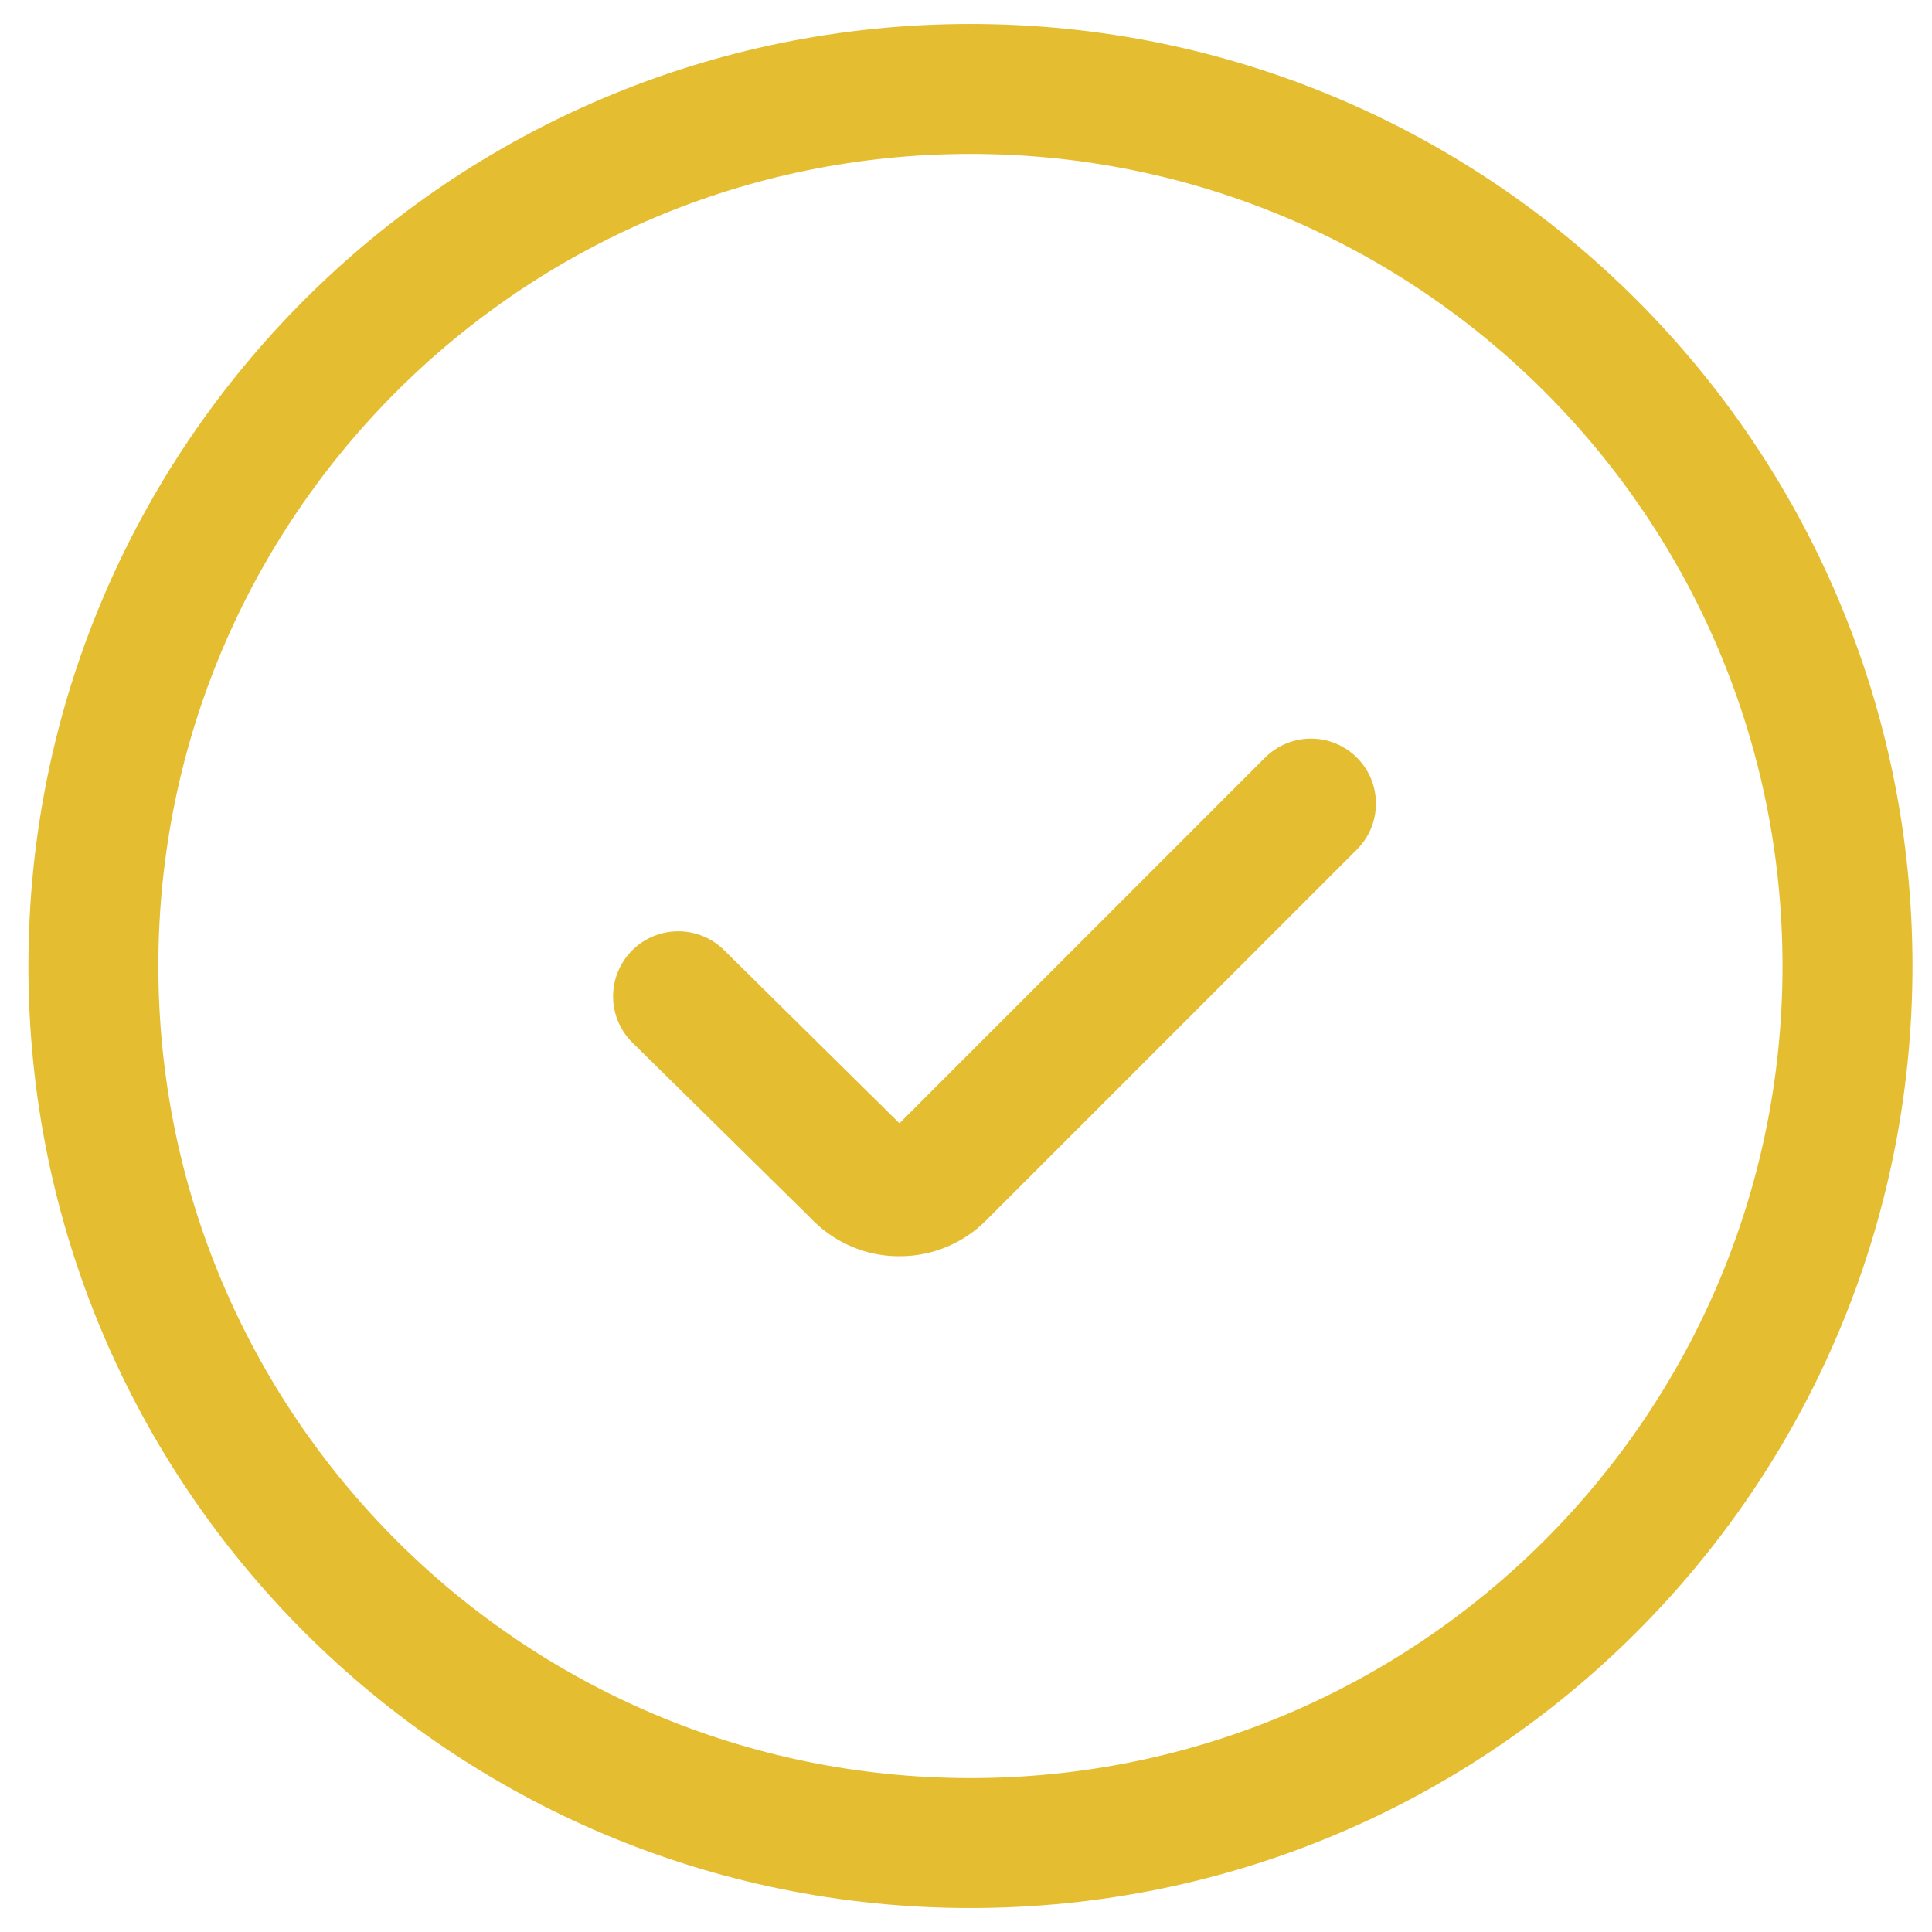
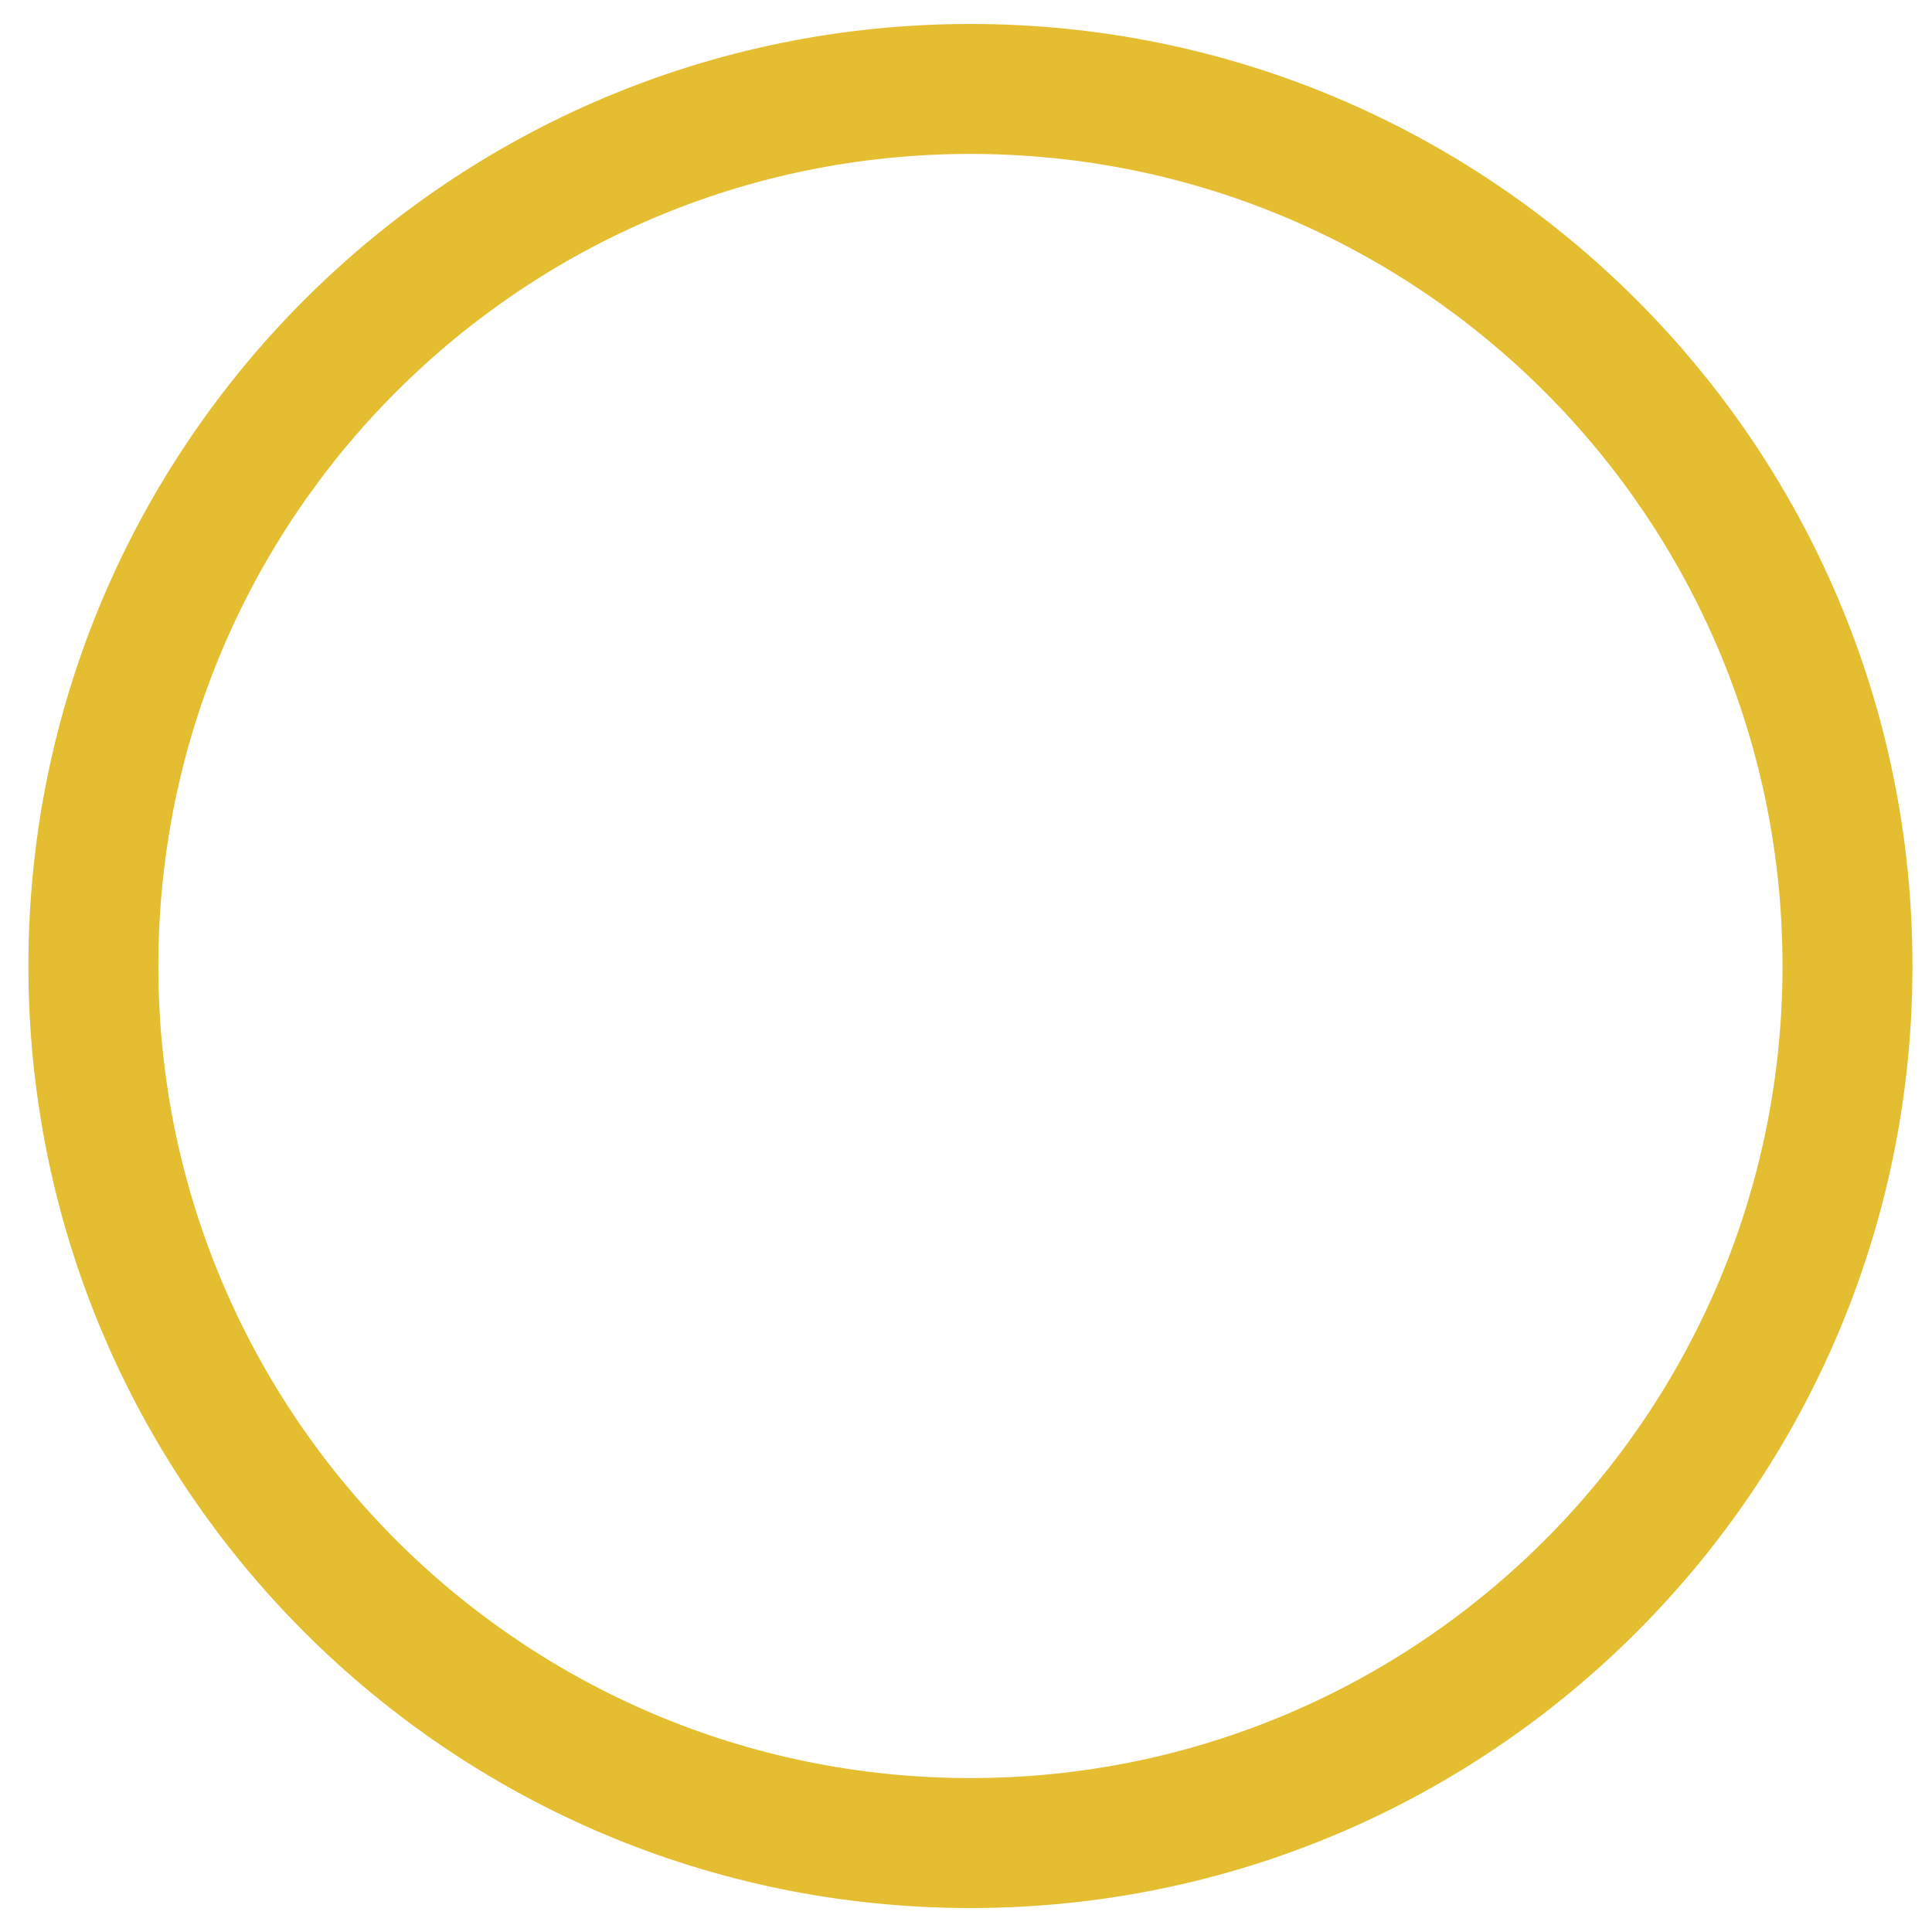
<svg xmlns="http://www.w3.org/2000/svg" width="27" height="27" viewBox="0 0 27 27" fill="none">
-   <path d="M18.963 10.588C18.793 10.418 18.562 10.322 18.321 10.322C18.081 10.322 17.85 10.418 17.679 10.588L12.57 15.698L10.13 13.289C9.961 13.116 9.731 13.018 9.49 13.015C9.248 13.012 9.016 13.105 8.843 13.273C8.67 13.442 8.571 13.672 8.568 13.914C8.565 14.155 8.658 14.388 8.827 14.56L11.318 17.012C11.475 17.18 11.663 17.315 11.873 17.409C12.083 17.503 12.31 17.553 12.54 17.556H12.57C12.795 17.557 13.018 17.513 13.226 17.427C13.434 17.341 13.623 17.214 13.782 17.054L18.963 11.872C19.134 11.702 19.229 11.471 19.229 11.23C19.229 10.989 19.134 10.758 18.963 10.588Z" fill="#E5BD30" />
  <path fill-rule="evenodd" clip-rule="evenodd" d="M13.562 24.849C19.83 24.849 24.911 19.768 24.911 13.5C24.911 7.232 19.83 2.151 13.562 2.151C7.294 2.151 2.213 7.232 2.213 13.5C2.213 19.768 7.294 24.849 13.562 24.849ZM13.562 26.665C20.833 26.665 26.727 20.771 26.727 13.5C26.727 6.229 20.833 0.335 13.562 0.335C6.291 0.335 0.397 6.229 0.397 13.5C0.397 20.771 6.291 26.665 13.562 26.665Z" fill="#E5BD30" />
</svg>